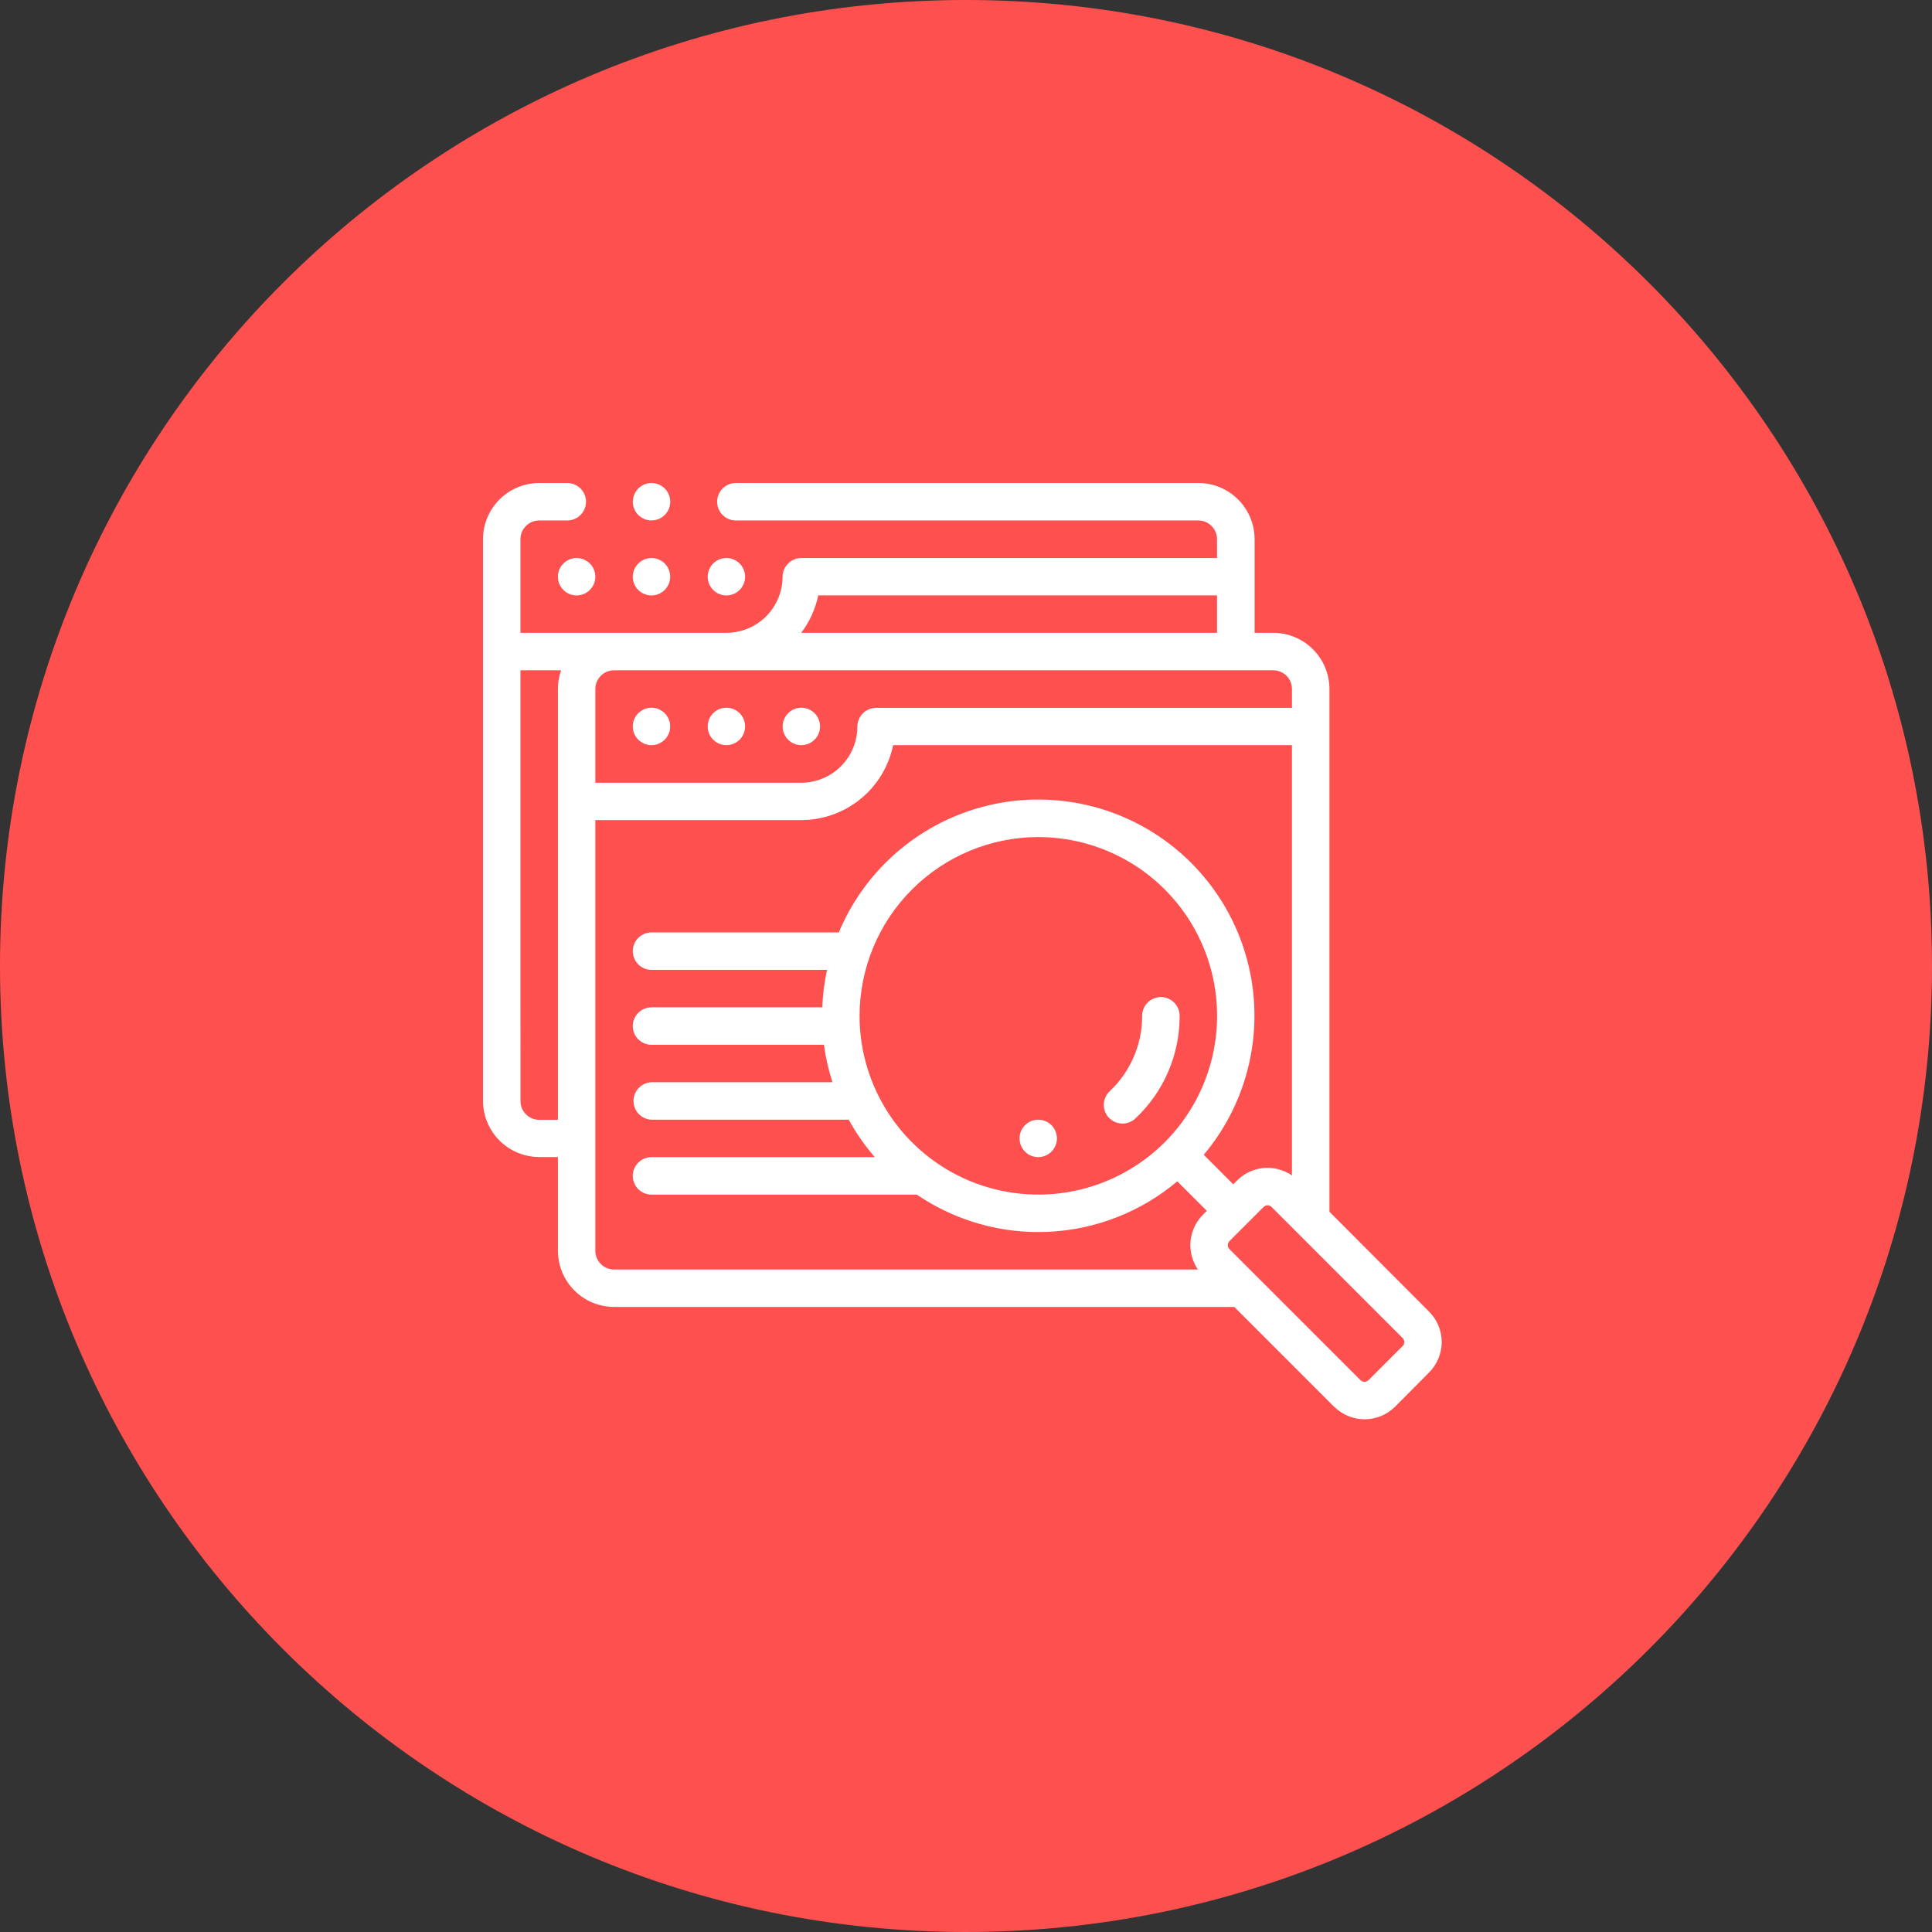
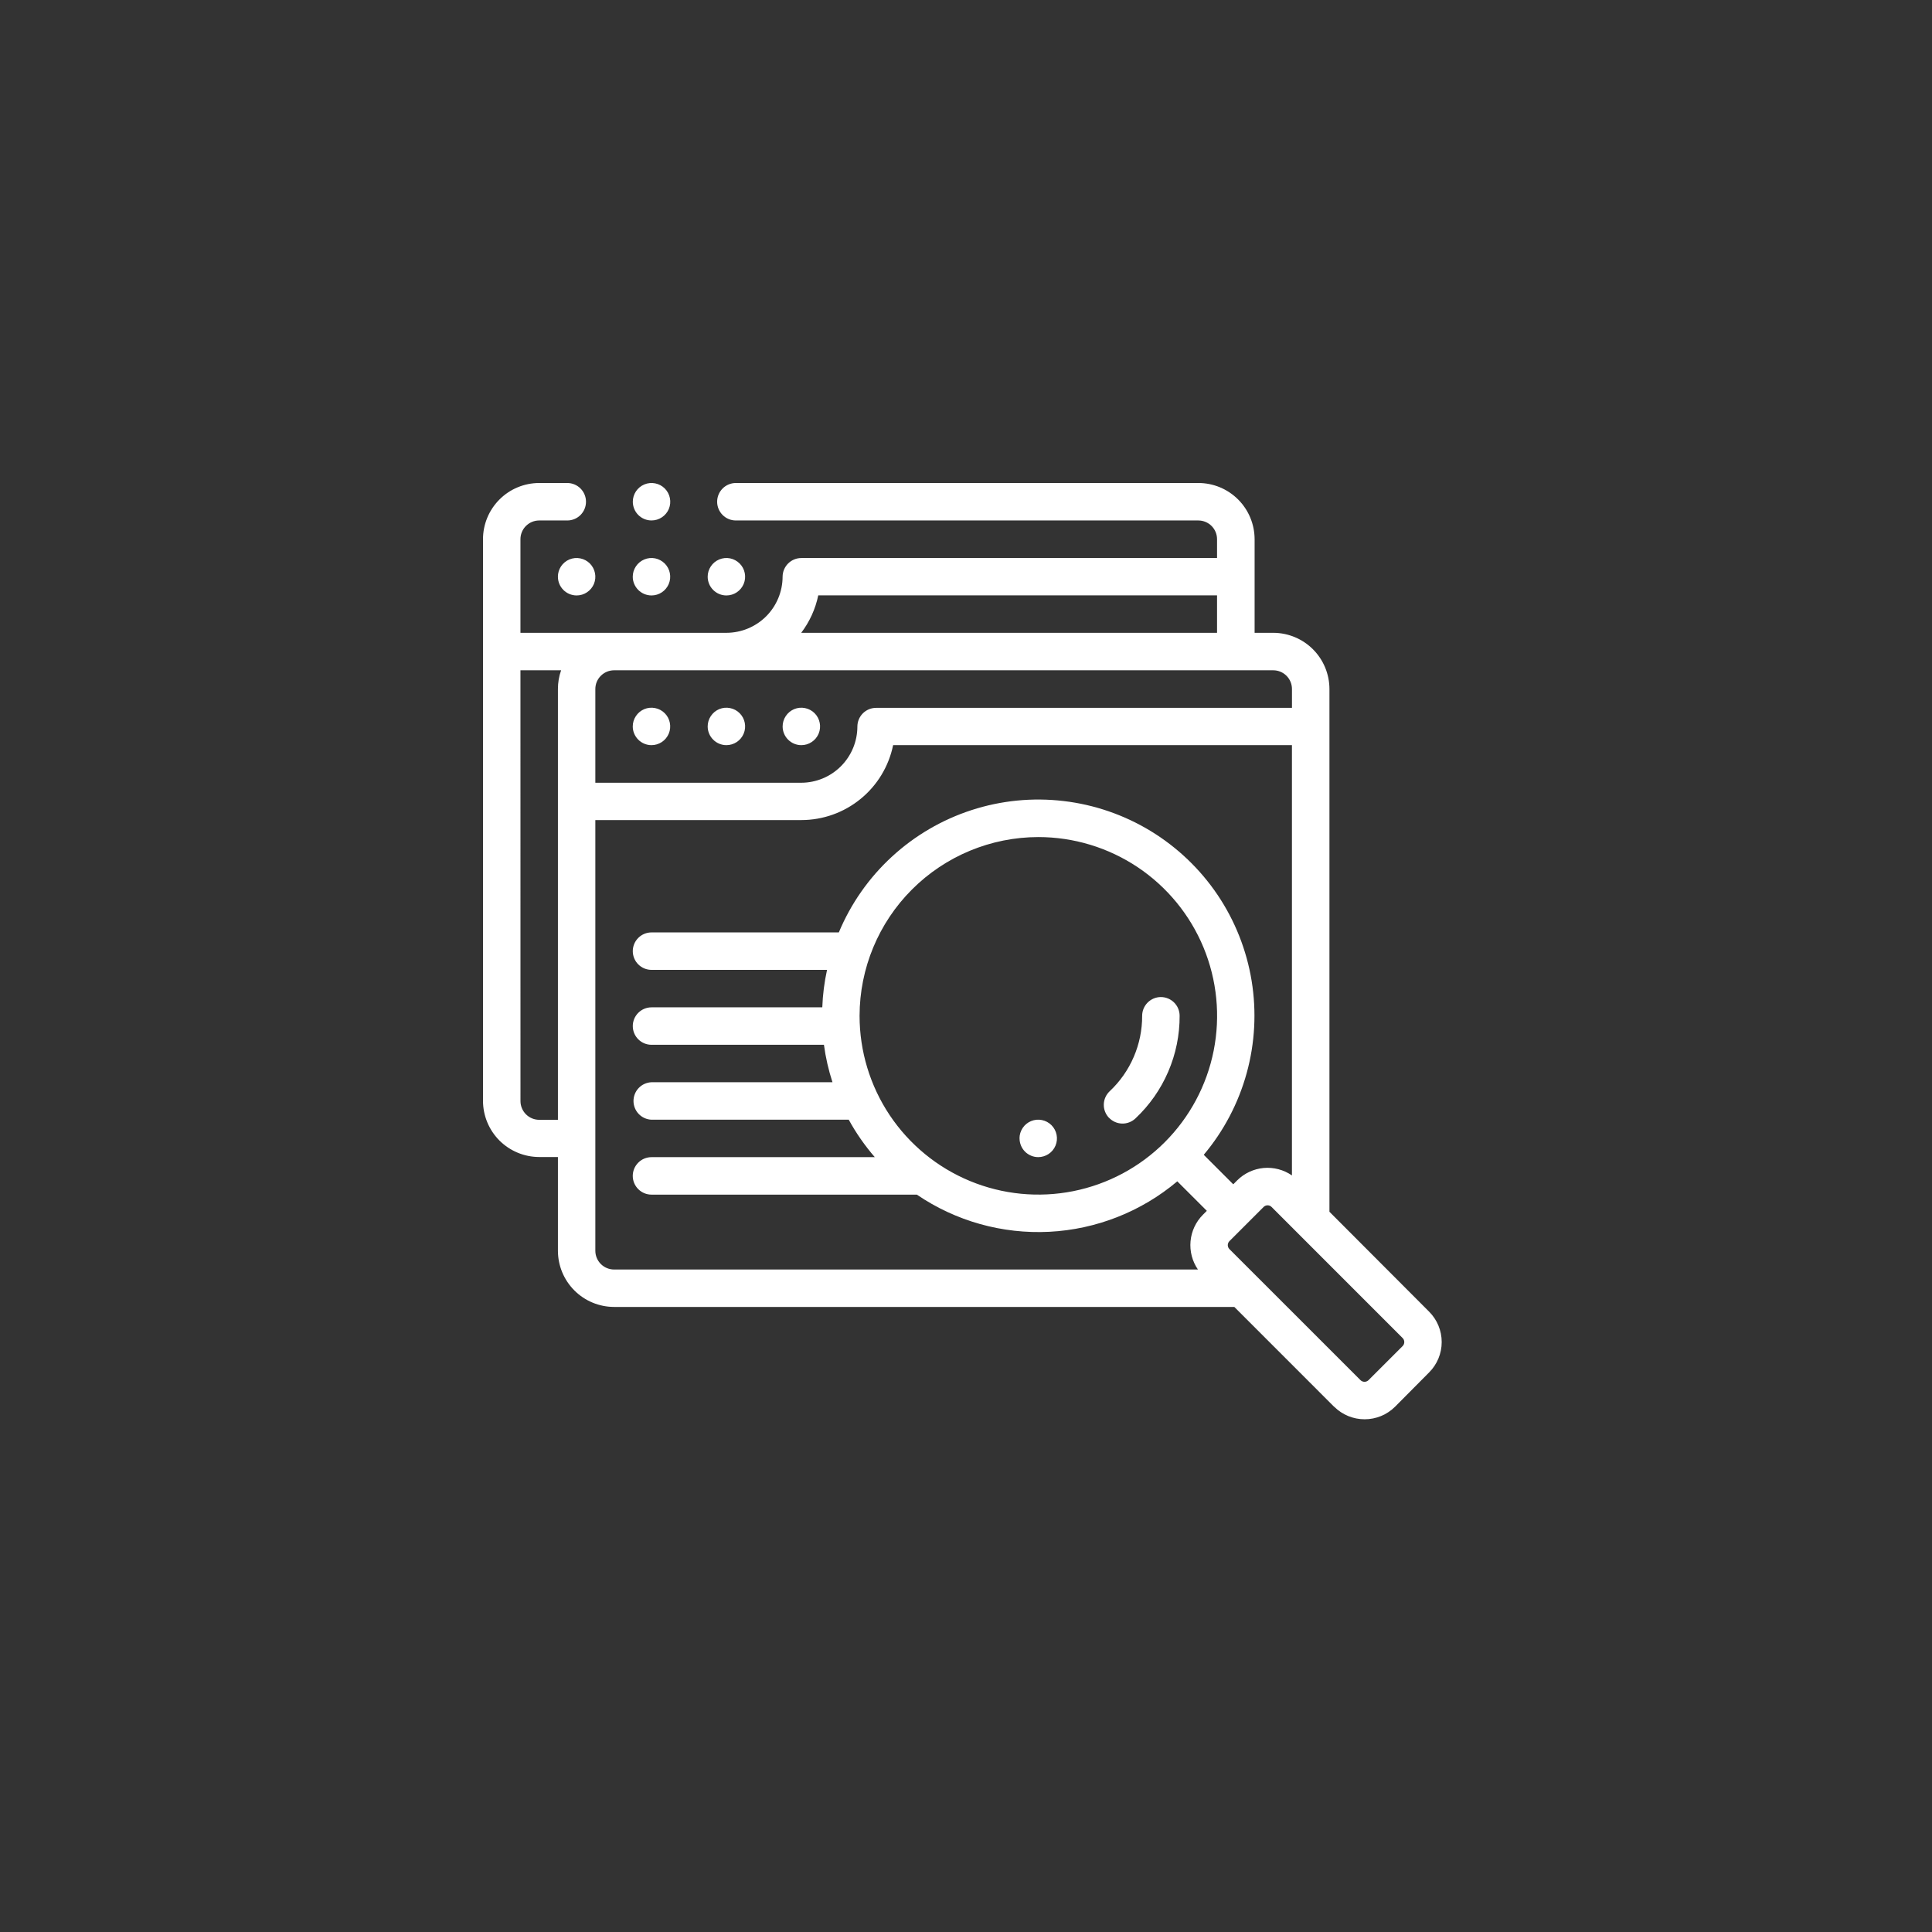
<svg xmlns="http://www.w3.org/2000/svg" width="68" height="68" viewBox="0 0 68 68" fill="none">
  <rect x="0" y="0" width="68" height="68" fill="#333333" stroke="none" />
-   <path d="M34 68C52.778 68 68 52.778 68 34C68 15.222 52.778 0 34 0C15.222 0 0 15.222 0 34C0 52.778 15.222 68 34 68Z" fill="#FF5050" />
  <path d="M46.956 49.513L43.444 46H21.614C21.09 45.999 20.587 45.791 20.217 45.42C19.846 45.05 19.638 44.547 19.637 44.023V40.723H18.977C18.454 40.722 17.952 40.514 17.581 40.145C17.211 39.775 17.002 39.273 17 38.75V18.978C17 18.454 17.209 17.951 17.58 17.58C17.95 17.209 18.453 17.001 18.977 17H19.966C20.141 17 20.309 17.07 20.432 17.193C20.556 17.317 20.625 17.485 20.625 17.66C20.625 17.834 20.556 18.002 20.432 18.126C20.309 18.25 20.141 18.319 19.966 18.319H18.977C18.802 18.319 18.635 18.389 18.511 18.512C18.388 18.636 18.318 18.803 18.318 18.978V22.273H25.568C26.091 22.272 26.593 22.064 26.964 21.695C27.334 21.325 27.543 20.823 27.545 20.3C27.545 20.125 27.615 19.958 27.738 19.834C27.862 19.711 28.029 19.641 28.204 19.641H42.836V18.978C42.836 18.803 42.767 18.636 42.643 18.512C42.519 18.388 42.352 18.319 42.177 18.319H25.9C25.725 18.319 25.557 18.25 25.434 18.126C25.31 18.002 25.241 17.834 25.241 17.66C25.241 17.485 25.31 17.317 25.434 17.193C25.557 17.07 25.725 17 25.9 17H42.18C42.704 17 43.207 17.209 43.578 17.58C43.949 17.951 44.157 18.454 44.158 18.978V22.273H44.816C45.34 22.274 45.842 22.483 46.212 22.853C46.583 23.224 46.791 23.726 46.792 24.25V42.65L50.3 46.166C50.584 46.45 50.743 46.834 50.743 47.236C50.743 47.637 50.584 48.021 50.3 48.305L49.1 49.513C48.816 49.796 48.431 49.954 48.03 49.954C47.629 49.954 47.244 49.796 46.96 49.513H46.956ZM44.477 42.479L43.269 43.687C43.234 43.724 43.214 43.773 43.214 43.825C43.214 43.876 43.234 43.925 43.269 43.962L47.888 48.58C47.925 48.615 47.975 48.635 48.026 48.635C48.077 48.635 48.127 48.615 48.164 48.58L49.372 47.373C49.407 47.336 49.426 47.287 49.426 47.236C49.426 47.185 49.407 47.136 49.372 47.099L44.753 42.479C44.735 42.461 44.714 42.447 44.69 42.437C44.667 42.428 44.641 42.423 44.616 42.423C44.59 42.423 44.565 42.427 44.541 42.437C44.517 42.447 44.495 42.461 44.477 42.479ZM20.954 44.023C20.954 44.198 21.024 44.365 21.147 44.489C21.271 44.613 21.438 44.682 21.613 44.683H42.163C41.963 44.392 41.871 44.039 41.903 43.687C41.935 43.335 42.089 43.005 42.339 42.755L42.476 42.617L41.437 41.579C40.169 42.647 38.587 43.27 36.932 43.355C35.277 43.439 33.64 42.98 32.27 42.047H22.931C22.756 42.047 22.588 41.977 22.465 41.854C22.341 41.73 22.271 41.562 22.271 41.388C22.271 41.213 22.341 41.045 22.465 40.921C22.588 40.797 22.756 40.728 22.931 40.728H30.79C30.439 40.322 30.131 39.881 29.873 39.41H22.931C22.761 39.403 22.599 39.331 22.481 39.208C22.363 39.085 22.297 38.921 22.297 38.751C22.297 38.58 22.363 38.416 22.481 38.293C22.599 38.17 22.761 38.098 22.931 38.091H29.3C29.161 37.662 29.06 37.221 29 36.773H22.931C22.756 36.773 22.589 36.704 22.465 36.58C22.341 36.456 22.272 36.289 22.272 36.114C22.272 35.939 22.341 35.772 22.465 35.648C22.589 35.524 22.756 35.455 22.931 35.455H28.942C28.958 35.011 29.014 34.57 29.109 34.136H22.931C22.756 34.136 22.589 34.067 22.465 33.943C22.341 33.819 22.272 33.652 22.272 33.477C22.272 33.302 22.341 33.135 22.465 33.011C22.589 32.887 22.756 32.818 22.931 32.818H29.524C29.946 31.806 30.582 30.898 31.389 30.155C32.195 29.412 33.152 28.852 34.195 28.513C35.238 28.174 36.341 28.065 37.43 28.193C38.519 28.32 39.568 28.682 40.504 29.252C41.44 29.823 42.242 30.589 42.855 31.498C43.467 32.407 43.876 33.438 44.053 34.52C44.23 35.602 44.171 36.71 43.88 37.767C43.589 38.824 43.074 39.806 42.368 40.645L43.407 41.684L43.544 41.546C43.794 41.296 44.124 41.142 44.476 41.109C44.829 41.078 45.181 41.17 45.472 41.371V26.227H31.435C31.282 26.971 30.878 27.64 30.289 28.12C29.701 28.601 28.965 28.863 28.205 28.864H20.954V44.023ZM30.254 35.754C30.254 36.998 30.623 38.215 31.314 39.25C32.006 40.284 32.988 41.091 34.138 41.567C35.288 42.043 36.553 42.168 37.773 41.925C38.994 41.682 40.115 41.083 40.995 40.203C41.875 39.323 42.474 38.202 42.717 36.981C42.96 35.761 42.835 34.496 42.359 33.346C41.883 32.196 41.076 31.214 40.042 30.522C39.007 29.831 37.79 29.462 36.546 29.462C34.878 29.464 33.278 30.127 32.099 31.307C30.919 32.486 30.256 34.086 30.254 35.754ZM18.319 38.754C18.319 38.929 18.389 39.096 18.512 39.22C18.636 39.344 18.803 39.413 18.978 39.414H19.637V24.25C19.637 24.026 19.674 23.803 19.749 23.592H18.318L18.319 38.754ZM20.954 24.25V27.55H28.2C28.724 27.549 29.227 27.341 29.597 26.97C29.968 26.599 30.176 26.097 30.177 25.573C30.177 25.398 30.247 25.231 30.37 25.107C30.494 24.984 30.661 24.914 30.836 24.914H45.473V24.25C45.473 24.075 45.403 23.908 45.28 23.785C45.156 23.661 44.989 23.592 44.814 23.592H21.614C21.439 23.592 21.272 23.661 21.148 23.785C21.024 23.908 20.954 24.075 20.954 24.25ZM28.2 22.273H42.836V20.954H28.8C28.701 21.433 28.496 21.883 28.2 22.273ZM35.883 40.068C35.883 39.938 35.922 39.81 35.994 39.702C36.066 39.593 36.169 39.509 36.29 39.459C36.41 39.409 36.543 39.396 36.671 39.422C36.798 39.447 36.916 39.51 37.008 39.602C37.1 39.694 37.163 39.812 37.188 39.939C37.214 40.067 37.201 40.2 37.151 40.32C37.101 40.441 37.017 40.544 36.908 40.616C36.8 40.688 36.672 40.727 36.542 40.727C36.456 40.727 36.37 40.71 36.29 40.676C36.211 40.643 36.138 40.595 36.077 40.534C36.016 40.472 35.968 40.4 35.935 40.32C35.902 40.24 35.885 40.154 35.885 40.068H35.883ZM39.03 39.341C38.91 39.214 38.845 39.044 38.85 38.87C38.855 38.695 38.929 38.529 39.056 38.409C39.419 38.069 39.708 37.657 39.904 37.2C40.101 36.743 40.202 36.251 40.2 35.753C40.2 35.578 40.27 35.41 40.393 35.287C40.517 35.163 40.685 35.093 40.859 35.093C41.034 35.093 41.202 35.163 41.326 35.287C41.45 35.41 41.519 35.578 41.519 35.753C41.522 36.429 41.385 37.099 41.117 37.721C40.85 38.342 40.457 38.902 39.964 39.365C39.901 39.425 39.827 39.471 39.746 39.502C39.666 39.533 39.579 39.548 39.493 39.546C39.406 39.543 39.321 39.524 39.242 39.489C39.163 39.453 39.092 39.403 39.032 39.34L39.03 39.341ZM27.546 25.569C27.546 25.439 27.584 25.311 27.657 25.203C27.729 25.094 27.832 25.009 27.952 24.959C28.073 24.909 28.205 24.896 28.333 24.922C28.461 24.947 28.579 25.01 28.671 25.102C28.763 25.194 28.826 25.312 28.851 25.44C28.877 25.568 28.864 25.7 28.814 25.821C28.764 25.941 28.679 26.044 28.57 26.116C28.462 26.189 28.334 26.227 28.204 26.227C28.03 26.227 27.862 26.157 27.739 26.034C27.616 25.911 27.546 25.743 27.546 25.569ZM24.908 25.569C24.908 25.439 24.946 25.311 25.019 25.203C25.091 25.094 25.194 25.009 25.314 24.959C25.434 24.909 25.567 24.896 25.695 24.922C25.823 24.947 25.94 25.009 26.033 25.102C26.125 25.194 26.188 25.311 26.213 25.439C26.239 25.567 26.226 25.7 26.176 25.82C26.126 25.94 26.042 26.043 25.933 26.116C25.825 26.188 25.697 26.227 25.567 26.227C25.392 26.227 25.225 26.157 25.102 26.034C24.978 25.911 24.909 25.744 24.908 25.569ZM22.271 25.569C22.271 25.439 22.309 25.311 22.382 25.203C22.454 25.094 22.557 25.009 22.677 24.959C22.797 24.909 22.93 24.896 23.058 24.922C23.186 24.947 23.303 25.009 23.396 25.102C23.488 25.194 23.551 25.311 23.576 25.439C23.602 25.567 23.589 25.7 23.539 25.82C23.489 25.94 23.405 26.043 23.296 26.116C23.188 26.188 23.06 26.227 22.93 26.227C22.756 26.227 22.588 26.157 22.465 26.034C22.342 25.911 22.271 25.743 22.271 25.569ZM24.908 20.3C24.908 20.17 24.946 20.042 25.019 19.934C25.091 19.825 25.194 19.741 25.314 19.691C25.434 19.64 25.567 19.627 25.695 19.652C25.823 19.678 25.94 19.741 26.033 19.833C26.125 19.925 26.188 20.042 26.213 20.17C26.239 20.298 26.226 20.43 26.176 20.551C26.126 20.671 26.042 20.774 25.933 20.847C25.825 20.919 25.697 20.958 25.567 20.958C25.392 20.958 25.225 20.888 25.102 20.765C24.978 20.642 24.909 20.474 24.908 20.3ZM22.271 20.3C22.271 20.17 22.309 20.042 22.382 19.934C22.454 19.825 22.557 19.741 22.677 19.691C22.797 19.64 22.93 19.627 23.058 19.652C23.186 19.678 23.303 19.741 23.396 19.833C23.488 19.925 23.551 20.042 23.576 20.17C23.602 20.298 23.589 20.43 23.539 20.551C23.489 20.671 23.405 20.774 23.296 20.847C23.188 20.919 23.06 20.958 22.93 20.958C22.756 20.957 22.589 20.888 22.465 20.765C22.342 20.641 22.271 20.474 22.271 20.3ZM19.636 20.3C19.636 20.17 19.674 20.042 19.747 19.933C19.819 19.825 19.922 19.74 20.042 19.69C20.163 19.64 20.295 19.627 20.423 19.653C20.551 19.678 20.669 19.741 20.761 19.833C20.853 19.925 20.916 20.043 20.941 20.171C20.967 20.299 20.954 20.431 20.904 20.552C20.854 20.672 20.769 20.775 20.66 20.847C20.552 20.92 20.424 20.958 20.294 20.958C20.12 20.957 19.953 20.888 19.83 20.765C19.706 20.641 19.637 20.474 19.637 20.3H19.636ZM22.273 17.659C22.273 17.529 22.312 17.401 22.384 17.293C22.457 17.184 22.56 17.1 22.68 17.05C22.8 17 22.933 16.987 23.061 17.013C23.189 17.038 23.306 17.101 23.398 17.193C23.491 17.286 23.553 17.403 23.578 17.531C23.604 17.659 23.591 17.791 23.541 17.912C23.491 18.032 23.406 18.135 23.297 18.207C23.189 18.28 23.061 18.318 22.931 18.318C22.845 18.318 22.759 18.301 22.679 18.268C22.599 18.235 22.526 18.186 22.465 18.125C22.404 18.064 22.356 17.991 22.323 17.911C22.29 17.831 22.273 17.745 22.273 17.659Z" fill="white" />
</svg>